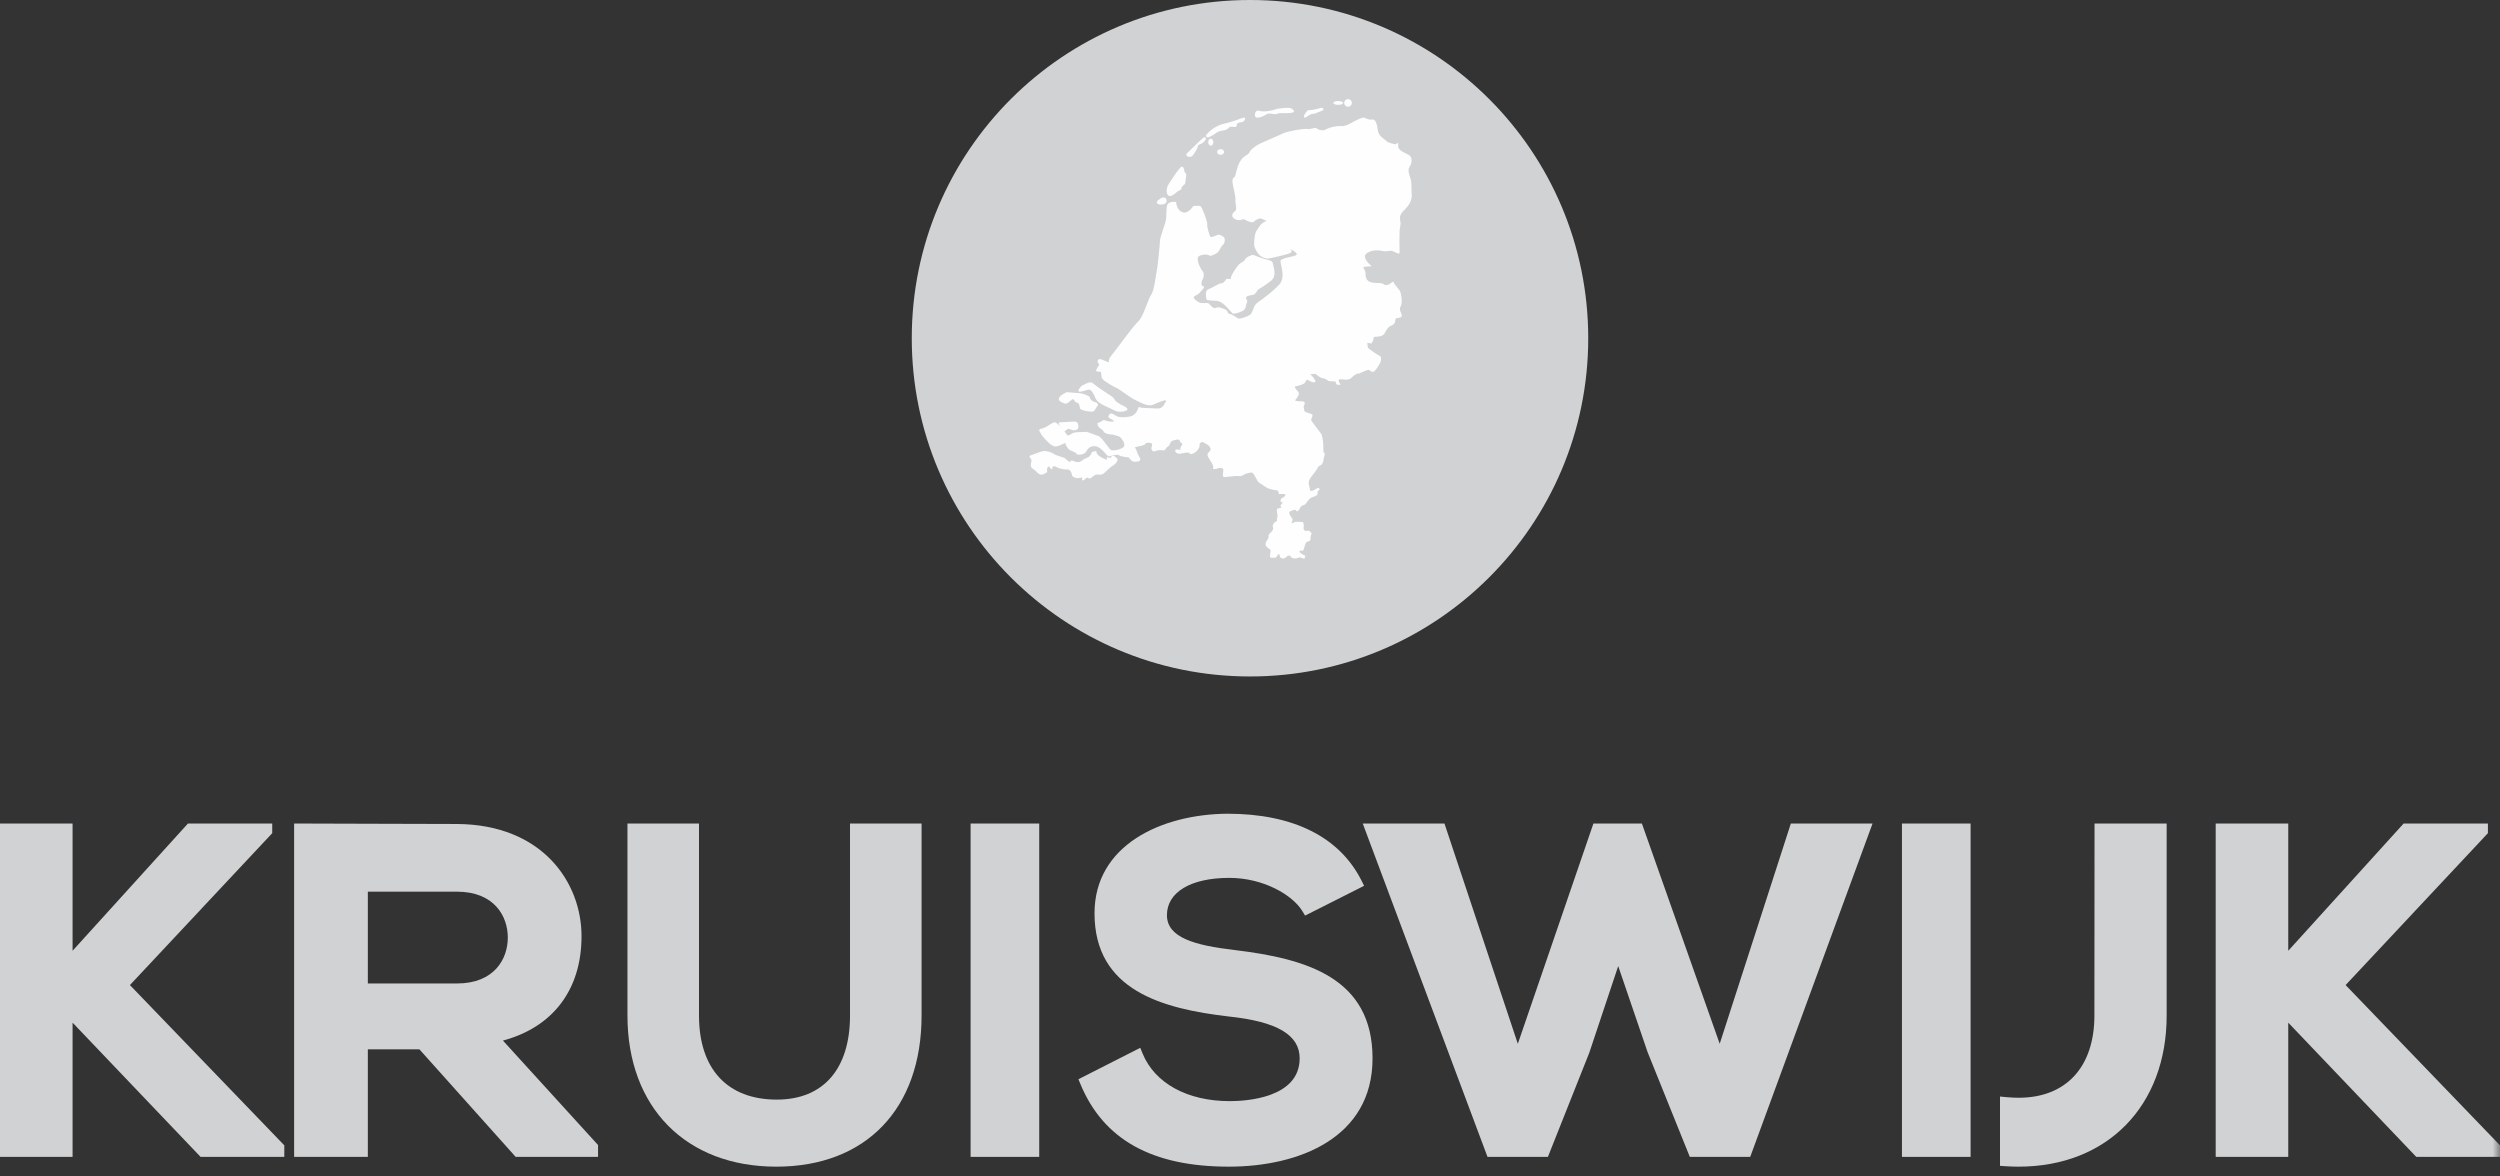
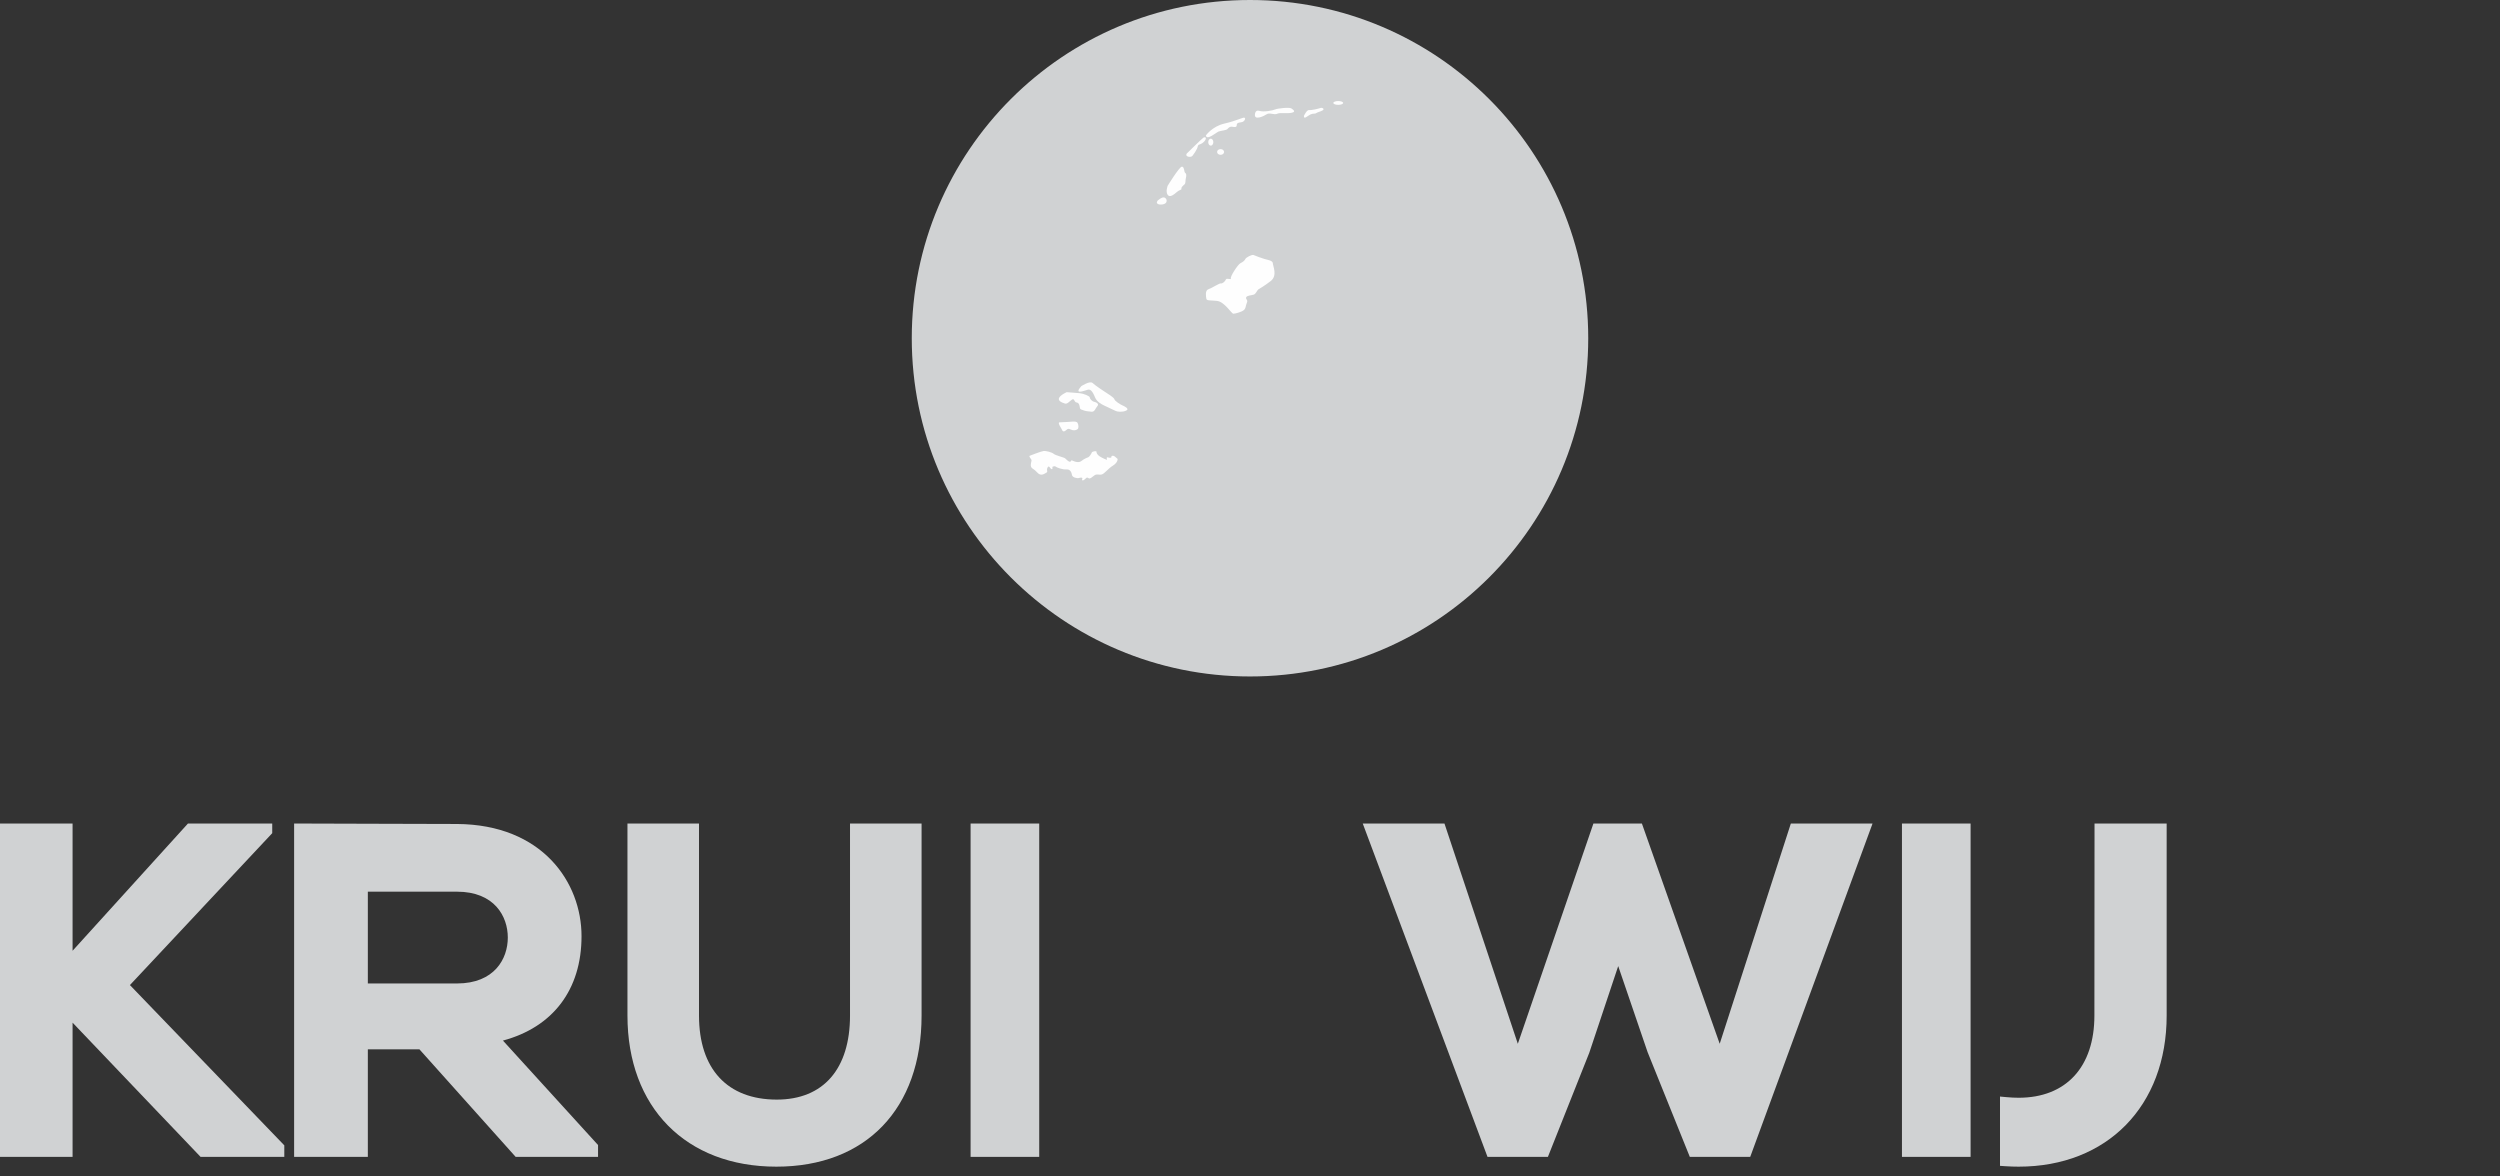
<svg xmlns="http://www.w3.org/2000/svg" xmlns:xlink="http://www.w3.org/1999/xlink" width="170px" height="80px" viewBox="0 0 170 80" version="1.1">
  <rect x="0" y="0" width="170" height="80" fill="#333333" stroke="none" />
  <title>Logo Kruiswijk</title>
  <desc>Created with Sketch.</desc>
  <defs>
    <polygon id="path-1" points="0 80 170 80 170 0 0 0" />
  </defs>
  <g id="Page-1" stroke="none" stroke-width="1" fill="none" fill-rule="evenodd">
    <g id="Homepage" transform="translate(-1348, -6649)">
      <g id="Logo-Kruiswijk" transform="translate(1348, 6649)">
        <path d="M108,23 C108,35.703 97.703,46 85,46 C72.298,46 62,35.703 62,23 C62,10.297 72.298,0 85,0 C97.703,0 108,10.297 108,23" id="Fill-1" fill="#D0D2D3" />
        <polygon id="Fill-3" fill="#D0D2D3" points="18.512 56.655 18.512 56 12.78 56 4.935 64.652 4.935 56 0 56 0 78.667 4.935 78.667 4.935 69.54 13.638 78.667 19.333 78.667 19.333 77.884 8.835 66.985" />
        <path d="M34.531,63.755 C34.531,65.194 33.625,66.876 31.071,66.876 L25.013,66.876 L25.013,60.634 L31.071,60.634 C33.625,60.634 34.531,62.315 34.531,63.755 M39.544,63.661 C39.544,60.011 36.893,56.065 31.071,56.031 C29.292,56.031 27.512,56.024 25.732,56.016 C23.951,56.008 22.171,56 20.389,56 L20,56 L20,78.667 L25.013,78.667 L25.013,71.353 L28.52,71.353 L35.064,78.667 L40.667,78.667 L40.667,77.862 L34.2,70.759 C37.607,69.845 39.544,67.291 39.544,63.661" id="Fill-5" fill="#D0D2D3" />
        <path d="M57.801,69.057 C57.801,72.69 55.987,74.773 52.823,74.773 C49.461,74.773 47.532,72.69 47.532,69.057 L47.532,56 L42.667,56 L42.667,69.057 C42.667,75.3 46.641,79.333 52.792,79.333 C58.883,79.333 62.667,75.396 62.667,69.057 L62.667,56 L57.801,56 L57.801,69.057 Z" id="Fill-7" fill="#D0D2D3" />
        <mask id="mask-2" fill="white">
          <use xlink:href="#path-1" />
        </mask>
        <g id="Clip-10" />
        <polygon id="Fill-9" fill="#D0D2D3" mask="url(#mask-2)" points="66 78.667 70.667 78.667 70.667 56 66 56" />
-         <path d="M83.99,64.607 C81.206,64.282 79.352,63.753 79.352,62.228 C79.352,60.666 80.977,59.696 83.593,59.696 C85.922,59.696 87.89,60.859 88.56,61.954 L88.746,62.26 L92.759,60.235 L92.592,59.9 C91.097,56.912 87.941,55.333 83.463,55.333 C78.965,55.368 74.427,57.474 74.427,62.103 C74.427,67.349 79.038,68.594 83.552,69.121 C86.844,69.468 88.377,70.373 88.377,71.968 C88.377,74.667 84.74,74.877 83.625,74.877 C80.744,74.877 78.528,73.666 77.696,71.639 L77.537,71.251 L73.333,73.388 L73.466,73.709 C75.033,77.494 78.335,79.333 83.561,79.333 C88.285,79.333 93.333,77.399 93.333,71.968 C93.333,66.492 88.844,65.194 83.99,64.607" id="Fill-11" fill="#D0D2D3" mask="url(#mask-2)" />
        <polygon id="Fill-12" fill="#D0D2D3" mask="url(#mask-2)" points="116.94 70.977 111.649 56 108.352 56 103.212 70.978 98.224 56 92.667 56 101.15 78.667 105.258 78.667 108.073 71.583 110.038 65.694 112.035 71.541 114.907 78.667 119.015 78.667 127.333 56 121.777 56" />
-         <polygon id="Fill-13" fill="#D0D2D3" mask="url(#mask-2)" points="159.502 66.985 169.178 56.655 169.178 56 163.446 56 155.601 64.652 155.601 56 150.667 56 150.667 78.667 155.601 78.667 155.601 69.54 164.305 78.667 170 78.667 170 77.884" />
        <path d="M142.419,69.057 C142.419,72.557 140.492,74.647 137.266,74.647 C137.002,74.647 136.732,74.633 136.417,74.604 L136,74.565 L136,79.278 L136.357,79.302 C136.679,79.323 136.976,79.333 137.266,79.333 C143.288,79.333 147.333,75.204 147.333,69.057 L147.333,56 L142.428,56 L142.419,69.057 Z" id="Fill-14" fill="#D0D2D3" mask="url(#mask-2)" />
        <polygon id="Fill-15" fill="#D0D2D3" mask="url(#mask-2)" points="129.333 78.667 134 78.667 134 56 129.333 56" />
-         <path d="M77.509,30.333 C77.509,30.333 77.833,30.284 77.883,30.184 C77.933,30.085 78.182,30.085 78.281,30.135 C78.381,30.184 78.356,30.259 78.306,30.408 C78.256,30.557 78.381,30.755 78.53,30.68 C78.68,30.607 79.054,30.581 79.128,30.631 C79.203,30.68 79.278,30.432 79.428,30.358 C79.577,30.284 79.527,30.036 79.751,29.961 C79.975,29.887 80.225,29.837 80.225,29.986 C80.225,30.135 80.499,30.11 80.349,30.308 C80.2,30.507 80.275,30.607 80.275,30.607 C80.275,30.607 80,30.507 79.925,30.607 C79.851,30.706 80.05,30.879 80.225,30.854 C80.399,30.83 80.848,30.706 80.897,30.83 C80.947,30.954 81.221,30.83 81.37,30.68 C81.52,30.532 81.595,30.358 81.57,30.259 C81.545,30.16 81.719,30.011 81.794,30.061 C81.869,30.11 82.068,30.209 82.143,30.259 C82.218,30.308 82.417,30.532 82.268,30.68 C82.118,30.83 82.068,30.879 82.143,31.053 C82.218,31.227 82.566,31.648 82.492,31.797 C82.417,31.946 82.741,31.896 82.816,31.847 C82.89,31.797 83.214,31.797 83.189,31.971 C83.164,32.145 83.115,32.442 83.239,32.442 C83.364,32.442 84.086,32.343 84.211,32.368 C84.335,32.393 84.46,32.368 84.56,32.293 C84.659,32.219 85.033,32.095 85.157,32.145 C85.282,32.194 85.506,32.765 85.606,32.814 C85.706,32.864 86.08,33.137 86.179,33.187 C86.279,33.236 86.652,33.335 86.777,33.335 C86.901,33.335 86.976,33.484 86.951,33.559 C86.926,33.633 87.3,33.559 87.375,33.609 C87.45,33.658 87.4,33.757 87.201,33.857 C87.001,33.956 87.076,34.179 87.176,34.154 C87.275,34.13 87.201,34.228 87.101,34.328 C87.001,34.427 87.201,34.477 87.101,34.527 C87.001,34.576 86.851,34.527 86.827,34.675 C86.802,34.824 86.926,35.122 86.851,35.196 C86.777,35.271 86.901,35.419 86.802,35.444 C86.702,35.469 86.503,35.668 86.553,35.816 C86.603,35.965 86.578,36.065 86.379,36.238 C86.179,36.412 86.304,36.511 86.229,36.635 C86.154,36.759 86.004,36.933 86.08,37.107 C86.154,37.28 86.403,37.33 86.403,37.429 C86.403,37.529 86.279,37.95 86.453,37.926 C86.627,37.901 86.727,38 86.827,37.826 C86.926,37.653 87.001,37.628 87.026,37.801 C87.051,37.976 87.176,37.976 87.275,37.976 C87.375,37.976 87.524,37.826 87.524,37.826 C87.524,37.826 87.699,37.702 87.774,37.851 C87.848,38 88.172,38 88.272,37.926 C88.371,37.851 88.695,38 88.695,38 L88.77,37.801 C88.77,37.801 88.296,37.578 88.371,37.479 C88.446,37.38 88.571,37.504 88.62,37.429 C88.67,37.355 88.77,36.883 88.845,36.859 C88.92,36.834 89.144,36.784 89.119,36.635 C89.094,36.487 89.194,36.264 89.194,36.264 C89.194,36.264 89.044,36.04 88.895,36.09 C88.745,36.139 88.645,36.04 88.645,35.94 C88.645,35.841 88.695,35.494 88.546,35.494 C88.396,35.494 88.072,35.444 87.998,35.519 C87.923,35.594 87.824,35.568 87.824,35.568 C87.824,35.568 87.898,35.395 87.898,35.32 C87.898,35.246 87.524,34.874 87.724,34.774 C87.923,34.675 88.147,34.626 88.147,34.725 C88.147,34.824 88.322,34.75 88.371,34.601 C88.421,34.452 88.571,34.352 88.695,34.328 C88.82,34.303 88.969,33.881 89.244,33.807 C89.517,33.732 89.617,33.633 89.592,33.534 C89.567,33.434 89.642,33.36 89.716,33.311 C89.792,33.261 89.667,33.112 89.493,33.236 C89.318,33.36 89.069,33.484 89.069,33.261 C89.069,33.037 88.845,32.814 89.169,32.417 C89.493,32.02 89.592,31.847 89.642,31.747 C89.692,31.648 89.816,31.698 89.916,31.524 C90.016,31.351 90.016,31.152 90.016,31.152 L90.09,30.879 L89.99,30.706 C89.99,30.706 90.016,29.713 89.816,29.465 C89.617,29.217 89.219,28.671 89.169,28.596 C89.119,28.522 89.293,28.298 89.244,28.199 C89.194,28.101 88.72,28.076 88.695,27.927 C88.67,27.777 88.645,27.629 88.645,27.629 C88.645,27.629 88.82,27.356 88.645,27.306 C88.471,27.257 87.973,27.331 88.097,27.182 C88.222,27.033 88.396,26.785 88.296,26.661 C88.197,26.537 87.923,26.289 88.122,26.264 C88.322,26.24 88.67,26.115 88.72,26.041 C88.77,25.967 88.845,25.767 88.945,25.842 C89.044,25.917 89.418,26.091 89.443,25.942 C89.468,25.793 89.094,25.446 89.094,25.446 L89.443,25.421 C89.443,25.421 89.792,25.718 89.941,25.718 C90.09,25.718 90.364,25.917 90.364,25.917 L90.813,25.942 C90.813,25.942 90.863,26.165 90.937,26.165 L91.162,26.165 C91.162,26.165 90.987,25.892 91.037,25.818 C91.087,25.743 91.485,25.842 91.585,25.818 C91.685,25.793 91.785,25.818 92.009,25.594 C92.233,25.371 92.432,25.396 92.432,25.396 C92.432,25.396 93.005,25.123 93.08,25.148 C93.155,25.172 93.304,25.396 93.479,25.222 C93.653,25.048 93.778,24.8 93.852,24.676 C93.927,24.552 93.952,24.255 93.827,24.205 C93.703,24.155 93.13,23.758 93.055,23.684 C92.98,23.609 92.98,23.311 92.98,23.311 L93.254,23.361 C93.254,23.361 93.404,23.163 93.404,23.014 C93.404,22.865 93.504,22.915 93.703,22.89 C93.902,22.865 94.076,22.816 94.151,22.667 C94.226,22.517 94.375,22.269 94.5,22.195 C94.625,22.121 94.799,22.096 94.849,21.922 C94.899,21.748 94.874,21.624 95.023,21.624 C95.173,21.624 95.348,21.575 95.322,21.426 C95.297,21.277 95.098,21.053 95.248,20.83 C95.397,20.607 95.272,19.912 95.198,19.788 C95.123,19.665 94.775,19.293 94.775,19.193 C94.775,19.094 94.65,19.193 94.525,19.293 C94.401,19.391 94.151,19.416 94.076,19.317 C94.002,19.218 93.678,19.267 93.329,19.218 C92.98,19.168 92.856,18.945 92.856,18.647 C92.856,18.349 92.731,18.275 92.706,18.201 C92.681,18.126 92.98,18.126 92.98,18.126 L93.28,18.101 C93.28,18.101 92.507,17.506 92.955,17.208 C93.404,16.91 93.977,17.059 94.102,17.084 C94.226,17.109 94.525,17.034 94.65,17.059 C94.775,17.084 95.173,17.357 95.173,17.183 C95.173,17.009 95.123,15.645 95.223,15.347 C95.322,15.05 94.973,14.776 95.472,14.305 C95.97,13.834 96.02,13.437 95.995,13.213 C95.97,12.99 95.995,12.444 95.945,12.246 C95.895,12.047 95.671,11.576 95.846,11.353 C96.02,11.129 96.07,10.683 95.796,10.534 C95.522,10.385 95.023,10.211 95.073,9.889 C95.123,9.566 94.924,9.815 94.924,9.815 C94.924,9.815 94.401,9.74 94.276,9.591 C94.151,9.442 93.728,9.293 93.678,8.797 C93.628,8.301 93.478,8.077 93.28,8.127 C93.08,8.177 92.881,8.028 92.756,8.003 C92.631,7.978 92.382,8.102 92.133,8.226 C91.884,8.35 91.535,8.599 91.211,8.574 C90.888,8.549 90.439,8.648 90.165,8.797 C89.891,8.946 89.617,8.797 89.517,8.723 C89.418,8.648 89.044,8.822 88.895,8.772 C88.745,8.723 87.624,8.896 87.25,9.07 C86.876,9.244 86.004,9.616 85.73,9.74 C85.457,9.864 85.058,10.137 84.958,10.36 C84.859,10.584 84.559,10.559 84.31,11.005 C84.061,11.452 84.036,11.998 83.937,12.047 C83.837,12.097 83.787,12.196 83.812,12.419 C83.837,12.643 84.036,13.362 84.011,13.611 C83.986,13.858 84.161,14.255 83.962,14.38 C83.762,14.503 83.688,14.801 84.036,14.925 C84.385,15.05 84.51,14.851 84.634,14.925 C84.759,15 85.133,15.198 85.257,15.075 C85.382,14.95 85.656,14.826 85.73,14.851 C85.805,14.876 86.129,15.024 86.129,15.024 C86.129,15.024 85.905,15.099 85.78,15.223 C85.656,15.347 85.606,15.471 85.457,15.67 C85.307,15.868 85.282,16.389 85.282,16.613 C85.282,16.836 85.457,17.134 85.606,17.308 C85.755,17.481 86.08,17.605 86.254,17.58 C86.428,17.555 87.45,17.332 87.724,17.208 C87.998,17.084 87.674,16.886 87.674,16.886 L87.998,17.084 C87.998,17.084 88.346,17.283 88.072,17.382 C87.798,17.481 87.125,17.555 87.076,17.729 C87.026,17.903 87.474,18.846 86.976,19.366 C86.478,19.888 86.029,20.186 85.88,20.31 C85.73,20.433 85.481,20.558 85.357,20.731 C85.232,20.905 85.157,21.302 85.008,21.401 C84.859,21.501 84.31,21.723 84.186,21.65 C84.061,21.575 83.713,21.327 83.613,21.352 C83.513,21.376 83.464,21.104 83.339,21.054 C83.214,21.004 82.89,20.83 82.691,20.929 C82.492,21.029 82.318,20.756 82.218,20.657 C82.118,20.558 81.919,20.632 81.694,20.607 C81.47,20.582 81.196,20.335 81.171,20.235 C81.146,20.136 81.445,20.061 81.595,19.888 C81.744,19.714 81.993,19.491 81.819,19.466 C81.645,19.441 81.694,19.119 81.769,19.019 C81.844,18.92 81.919,18.598 81.769,18.424 C81.62,18.25 81.271,17.555 81.545,17.407 C81.819,17.258 82.193,17.308 82.243,17.382 C82.293,17.456 82.716,17.258 82.816,17.158 C82.915,17.059 83.04,16.737 83.164,16.638 C83.289,16.538 83.339,16.216 83.214,16.117 C83.09,16.017 82.89,15.918 82.791,15.967 C82.691,16.017 82.317,16.216 82.268,16.042 C82.218,15.868 82.068,15.447 82.093,15.248 C82.118,15.05 81.719,14.032 81.62,14.007 C81.52,13.983 81.146,14.007 81.146,14.007 C81.146,14.007 80.798,14.578 80.399,14.429 C80,14.281 79.975,13.735 79.975,13.735 C79.975,13.735 79.477,13.66 79.377,13.933 C79.278,14.206 79.353,14.752 79.253,15.099 C79.153,15.447 78.879,16.166 78.879,16.364 C78.879,16.563 78.705,18.3 78.655,18.449 C78.605,18.598 78.505,19.739 78.281,20.036 C78.057,20.335 77.783,21.501 77.385,21.873 C76.986,22.245 75.89,23.808 75.59,24.155 C75.292,24.503 75.441,24.651 75.441,24.651 C75.441,24.651 75.092,24.528 74.993,24.478 C74.893,24.428 74.694,24.354 74.644,24.528 C74.594,24.701 74.819,24.751 74.719,24.85 C74.619,24.949 74.519,25.222 74.519,25.222 C74.519,25.222 74.719,25.321 74.819,25.272 C74.918,25.222 74.843,25.594 74.968,25.768 C75.092,25.942 75.765,26.314 75.94,26.388 C76.114,26.463 76.961,27.108 77.21,27.207 C77.459,27.307 78.032,27.703 78.455,27.505 C78.879,27.307 79.403,27.108 79.278,27.307 C79.153,27.505 79.054,27.802 78.705,27.778 C78.356,27.753 77.609,27.753 77.534,27.703 C77.459,27.654 77.434,27.654 77.385,27.802 C77.335,27.951 77.185,28.249 76.836,28.324 C76.488,28.398 76.089,28.398 75.889,28.274 C75.69,28.15 75.541,28.051 75.441,28.175 C75.342,28.298 75.342,28.373 75.466,28.448 C75.59,28.522 75.889,28.646 75.665,28.671 C75.441,28.696 75.192,28.596 75.092,28.572 C74.993,28.547 74.843,28.721 74.694,28.746 C74.544,28.77 74.669,28.968 74.719,29.043 C74.768,29.118 74.968,29.192 75.043,29.341 C75.117,29.49 75.416,29.539 75.541,29.539 C75.665,29.539 75.889,29.614 76.064,29.663 C76.238,29.713 76.637,30.259 76.363,30.432 C76.089,30.607 75.64,30.681 75.516,30.581 C75.391,30.482 74.893,29.688 74.669,29.639 C74.444,29.589 73.971,29.341 73.797,29.366 C73.623,29.39 73.274,29.366 73.049,29.416 C72.825,29.465 72.651,29.713 72.551,29.564 C72.452,29.416 71.879,28.621 71.654,28.721 C71.43,28.82 71.206,29.019 71.007,29.093 C70.807,29.167 70.608,29.167 70.683,29.316 C70.758,29.465 70.857,29.639 70.982,29.763 C71.106,29.887 71.48,30.383 71.804,30.358 C72.128,30.333 72.452,30.036 72.452,30.16 C72.452,30.284 72.651,30.557 72.75,30.607 C72.85,30.656 73.149,30.755 73.199,30.854 C73.249,30.954 73.523,30.929 73.697,30.854 C73.872,30.78 73.946,30.482 74.121,30.408 C74.295,30.333 74.544,30.259 74.868,30.532 C75.192,30.805 75.292,31.053 75.441,31.028 C75.59,31.003 76.014,30.854 76.089,30.954 C76.164,31.053 76.762,31.102 76.762,31.102 C76.762,31.102 76.911,31.4 77.16,31.4 C77.409,31.4 77.659,31.351 77.484,31.078 C77.309,30.805 77.309,30.656 77.26,30.581 C77.21,30.507 77.185,30.408 77.185,30.408 L77.509,30.333 Z" id="Fill-16" fill="#FEFEFE" mask="url(#mask-2)" />
        <path d="M70.018,30.993 C70.018,30.993 70.788,30.691 70.961,30.669 C71.135,30.648 71.532,30.756 71.656,30.864 C71.78,30.972 72.351,31.101 72.426,31.166 C72.5,31.231 72.723,31.468 72.798,31.382 L72.872,31.296 C72.872,31.296 73.294,31.533 73.518,31.36 C73.741,31.188 73.915,31.123 73.989,31.101 C74.063,31.08 74.213,30.864 74.238,30.777 C74.262,30.691 74.56,30.648 74.56,30.713 C74.56,30.777 74.585,30.907 74.784,31.037 C74.982,31.166 75.28,31.274 75.28,31.274 C75.28,31.274 75.205,31.058 75.329,31.101 C75.453,31.144 75.602,31.144 75.577,31.058 C75.553,30.972 75.726,30.972 75.801,31.037 C75.875,31.101 76,31.209 76,31.209 C76,31.209 76.024,31.447 75.677,31.663 C75.329,31.878 75.106,32.223 74.907,32.267 C74.709,32.309 74.585,32.202 74.411,32.332 C74.238,32.461 74.138,32.569 74.039,32.526 C73.94,32.483 73.94,32.418 73.791,32.569 C73.642,32.72 73.543,32.677 73.592,32.569 C73.642,32.461 73.493,32.461 73.369,32.504 C73.245,32.547 72.922,32.461 72.897,32.309 C72.872,32.159 72.798,31.9 72.525,31.921 C72.252,31.943 71.855,31.792 71.78,31.727 C71.706,31.663 71.557,31.749 71.557,31.749 C71.557,31.749 71.607,31.921 71.508,31.9 C71.408,31.878 71.334,31.598 71.234,31.792 C71.135,31.986 71.284,32.072 71.16,32.137 C71.036,32.202 70.788,32.418 70.54,32.137 C70.291,31.857 70.192,31.9 70.118,31.749 C70.043,31.598 70.167,31.338 70.142,31.274 C70.118,31.209 69.944,31.037 70.018,30.993" id="Fill-17" fill="#FEFEFE" mask="url(#mask-2)" />
        <path d="M72.03,28.72 C72.03,28.72 72.49,28.692 72.61,28.692 C72.73,28.692 73.19,28.608 73.27,28.748 C73.351,28.888 73.351,29.112 73.29,29.168 C73.231,29.224 73.11,29.281 72.95,29.253 C72.79,29.224 72.67,29.084 72.53,29.224 C72.39,29.365 72.27,29.365 72.23,29.253 C72.19,29.14 71.909,28.775 72.03,28.72" id="Fill-18" fill="#FEFEFE" mask="url(#mask-2)" />
        <path d="M72.533,26.667 C72.533,26.667 73.185,26.715 73.433,26.739 C73.68,26.763 74.108,26.933 74.108,27.03 C74.108,27.127 74.265,27.296 74.4,27.321 C74.535,27.345 74.76,27.466 74.625,27.611 C74.49,27.756 74.445,28.022 74.22,27.998 C73.995,27.975 73.77,27.95 73.68,27.902 C73.59,27.853 73.455,27.877 73.433,27.732 C73.41,27.587 73.388,27.393 73.207,27.368 C73.027,27.345 73.072,27.054 72.893,27.175 C72.713,27.296 72.577,27.49 72.42,27.442 C72.263,27.393 71.497,27.175 72.533,26.667" id="Fill-19" fill="#FEFEFE" mask="url(#mask-2)" />
        <path d="M73.526,26.26 C73.526,26.26 74.108,25.874 74.294,26.043 C74.479,26.212 75.014,26.573 75.131,26.645 C75.247,26.718 75.758,27.032 75.782,27.152 C75.805,27.273 76.201,27.514 76.317,27.562 C76.433,27.61 76.851,27.803 76.572,27.924 C76.293,28.045 75.991,27.997 75.875,27.948 C75.758,27.9 75.317,27.683 75.107,27.587 C74.898,27.49 74.596,27.321 74.479,27.055 C74.363,26.791 74.223,26.429 73.968,26.501 C73.712,26.573 72.991,26.863 73.526,26.26" id="Fill-20" fill="#FEFEFE" mask="url(#mask-2)" />
        <path d="M84.351,17.897 C84.52,17.818 84.641,17.712 84.689,17.606 C84.738,17.501 85.149,17.289 85.245,17.342 C85.342,17.395 85.802,17.553 85.971,17.606 C86.14,17.659 86.552,17.712 86.552,17.897 C86.552,18.082 86.89,18.743 86.406,19.113 C85.923,19.483 85.705,19.589 85.584,19.668 C85.463,19.747 85.415,19.985 85.245,20.038 C85.077,20.09 84.786,20.09 84.738,20.223 C84.689,20.355 84.883,20.382 84.786,20.593 C84.689,20.804 84.738,20.964 84.568,21.096 C84.399,21.227 83.988,21.333 83.867,21.333 C83.746,21.333 83.263,20.514 82.755,20.461 C82.247,20.408 82.053,20.461 82.029,20.302 C82.005,20.144 81.933,19.747 82.174,19.668 C82.416,19.589 82.924,19.245 83.021,19.272 C83.117,19.298 83.311,19.139 83.359,19.007 C83.408,18.875 83.746,19.06 83.698,18.928 C83.649,18.796 84.181,17.976 84.351,17.897" id="Fill-21" fill="#FEFEFE" mask="url(#mask-2)" />
        <path d="M78.708,13.654 C78.708,13.654 79.025,13.352 79.197,13.438 C79.369,13.524 79.398,13.784 79.168,13.87 C78.938,13.957 78.536,13.914 78.708,13.654" id="Fill-22" fill="#FEFEFE" mask="url(#mask-2)" />
        <path d="M79.401,12.633 C79.401,12.633 80.185,11.356 80.362,11.334 C80.539,11.312 80.514,11.708 80.59,11.752 C80.666,11.797 80.691,11.907 80.641,12.105 C80.59,12.303 80.641,12.457 80.539,12.545 C80.438,12.633 80.311,12.743 80.337,12.831 C80.362,12.919 80.211,12.897 80.033,13.051 C79.856,13.206 79.553,13.469 79.401,13.249 C79.249,13.029 79.401,12.633 79.401,12.633" id="Fill-23" fill="#FEFEFE" mask="url(#mask-2)" />
        <path d="M80.695,10.447 C80.695,10.447 81.737,9.419 81.83,9.361 C81.923,9.302 82.062,9.331 81.969,9.508 C81.877,9.684 81.668,9.801 81.552,9.83 C81.436,9.86 81.46,9.977 81.39,10.124 C81.32,10.271 81.204,10.447 81.089,10.594 C80.973,10.741 80.555,10.652 80.695,10.447" id="Fill-24" fill="#FEFEFE" mask="url(#mask-2)" />
        <path d="M82,9.209 C82,9.209 82.436,8.592 83.255,8.404 C84.074,8.217 84.51,7.975 84.612,8.002 C84.715,8.029 84.663,8.19 84.535,8.27 C84.407,8.351 84.1,8.297 84.1,8.485 C84.1,8.673 83.972,8.646 83.793,8.619 C83.613,8.592 83.537,8.7 83.46,8.78 C83.383,8.86 83.024,8.887 82.871,8.941 C82.717,8.994 82.051,9.584 82,9.209" id="Fill-25" fill="#FEFEFE" mask="url(#mask-2)" />
        <path d="M85.334,7.802 C85.334,7.802 85.334,7.441 85.638,7.539 C85.941,7.638 86.576,7.507 86.714,7.441 C86.851,7.375 87.679,7.276 87.817,7.375 C87.955,7.474 88.148,7.605 87.817,7.671 C87.487,7.736 87.045,7.638 86.851,7.736 C86.658,7.835 86.327,7.638 86.134,7.769 C85.941,7.901 85.307,8.197 85.334,7.802" id="Fill-26" fill="#FEFEFE" mask="url(#mask-2)" />
        <path d="M88.668,7.879 C88.668,7.879 88.855,7.461 89.021,7.483 C89.187,7.507 89.664,7.391 89.789,7.344 C89.914,7.297 90.101,7.414 89.934,7.507 C89.768,7.6 89.602,7.623 89.498,7.693 C89.395,7.763 89.291,7.693 89.104,7.786 C88.917,7.879 88.647,8.158 88.668,7.879" id="Fill-27" fill="#FEFEFE" mask="url(#mask-2)" />
        <path d="M82.506,9.667 C82.506,9.798 82.429,9.904 82.334,9.904 C82.238,9.904 82.16,9.798 82.16,9.667 C82.16,9.536 82.238,9.429 82.334,9.429 C82.429,9.429 82.506,9.536 82.506,9.667" id="Fill-28" fill="#FEFEFE" mask="url(#mask-2)" />
        <path d="M83.238,10.333 C83.238,10.441 83.131,10.528 83,10.528 C82.869,10.528 82.762,10.441 82.762,10.333 C82.762,10.225 82.869,10.139 83,10.139 C83.131,10.139 83.238,10.225 83.238,10.333" id="Fill-29" fill="#FEFEFE" mask="url(#mask-2)" />
        <path d="M91.333,7 C91.333,7.072 91.184,7.13 91,7.13 C90.816,7.13 90.667,7.072 90.667,7 C90.667,6.929 90.816,6.87 91,6.87 C91.184,6.87 91.333,6.929 91.333,7" id="Fill-30" fill="#FEFEFE" mask="url(#mask-2)" />
-         <path d="M91.926,7 C91.926,7.143 91.809,7.259 91.667,7.259 C91.523,7.259 91.407,7.143 91.407,7 C91.407,6.857 91.523,6.741 91.667,6.741 C91.809,6.741 91.926,6.857 91.926,7" id="Fill-31" fill="#FEFEFE" mask="url(#mask-2)" />
      </g>
    </g>
  </g>
</svg>